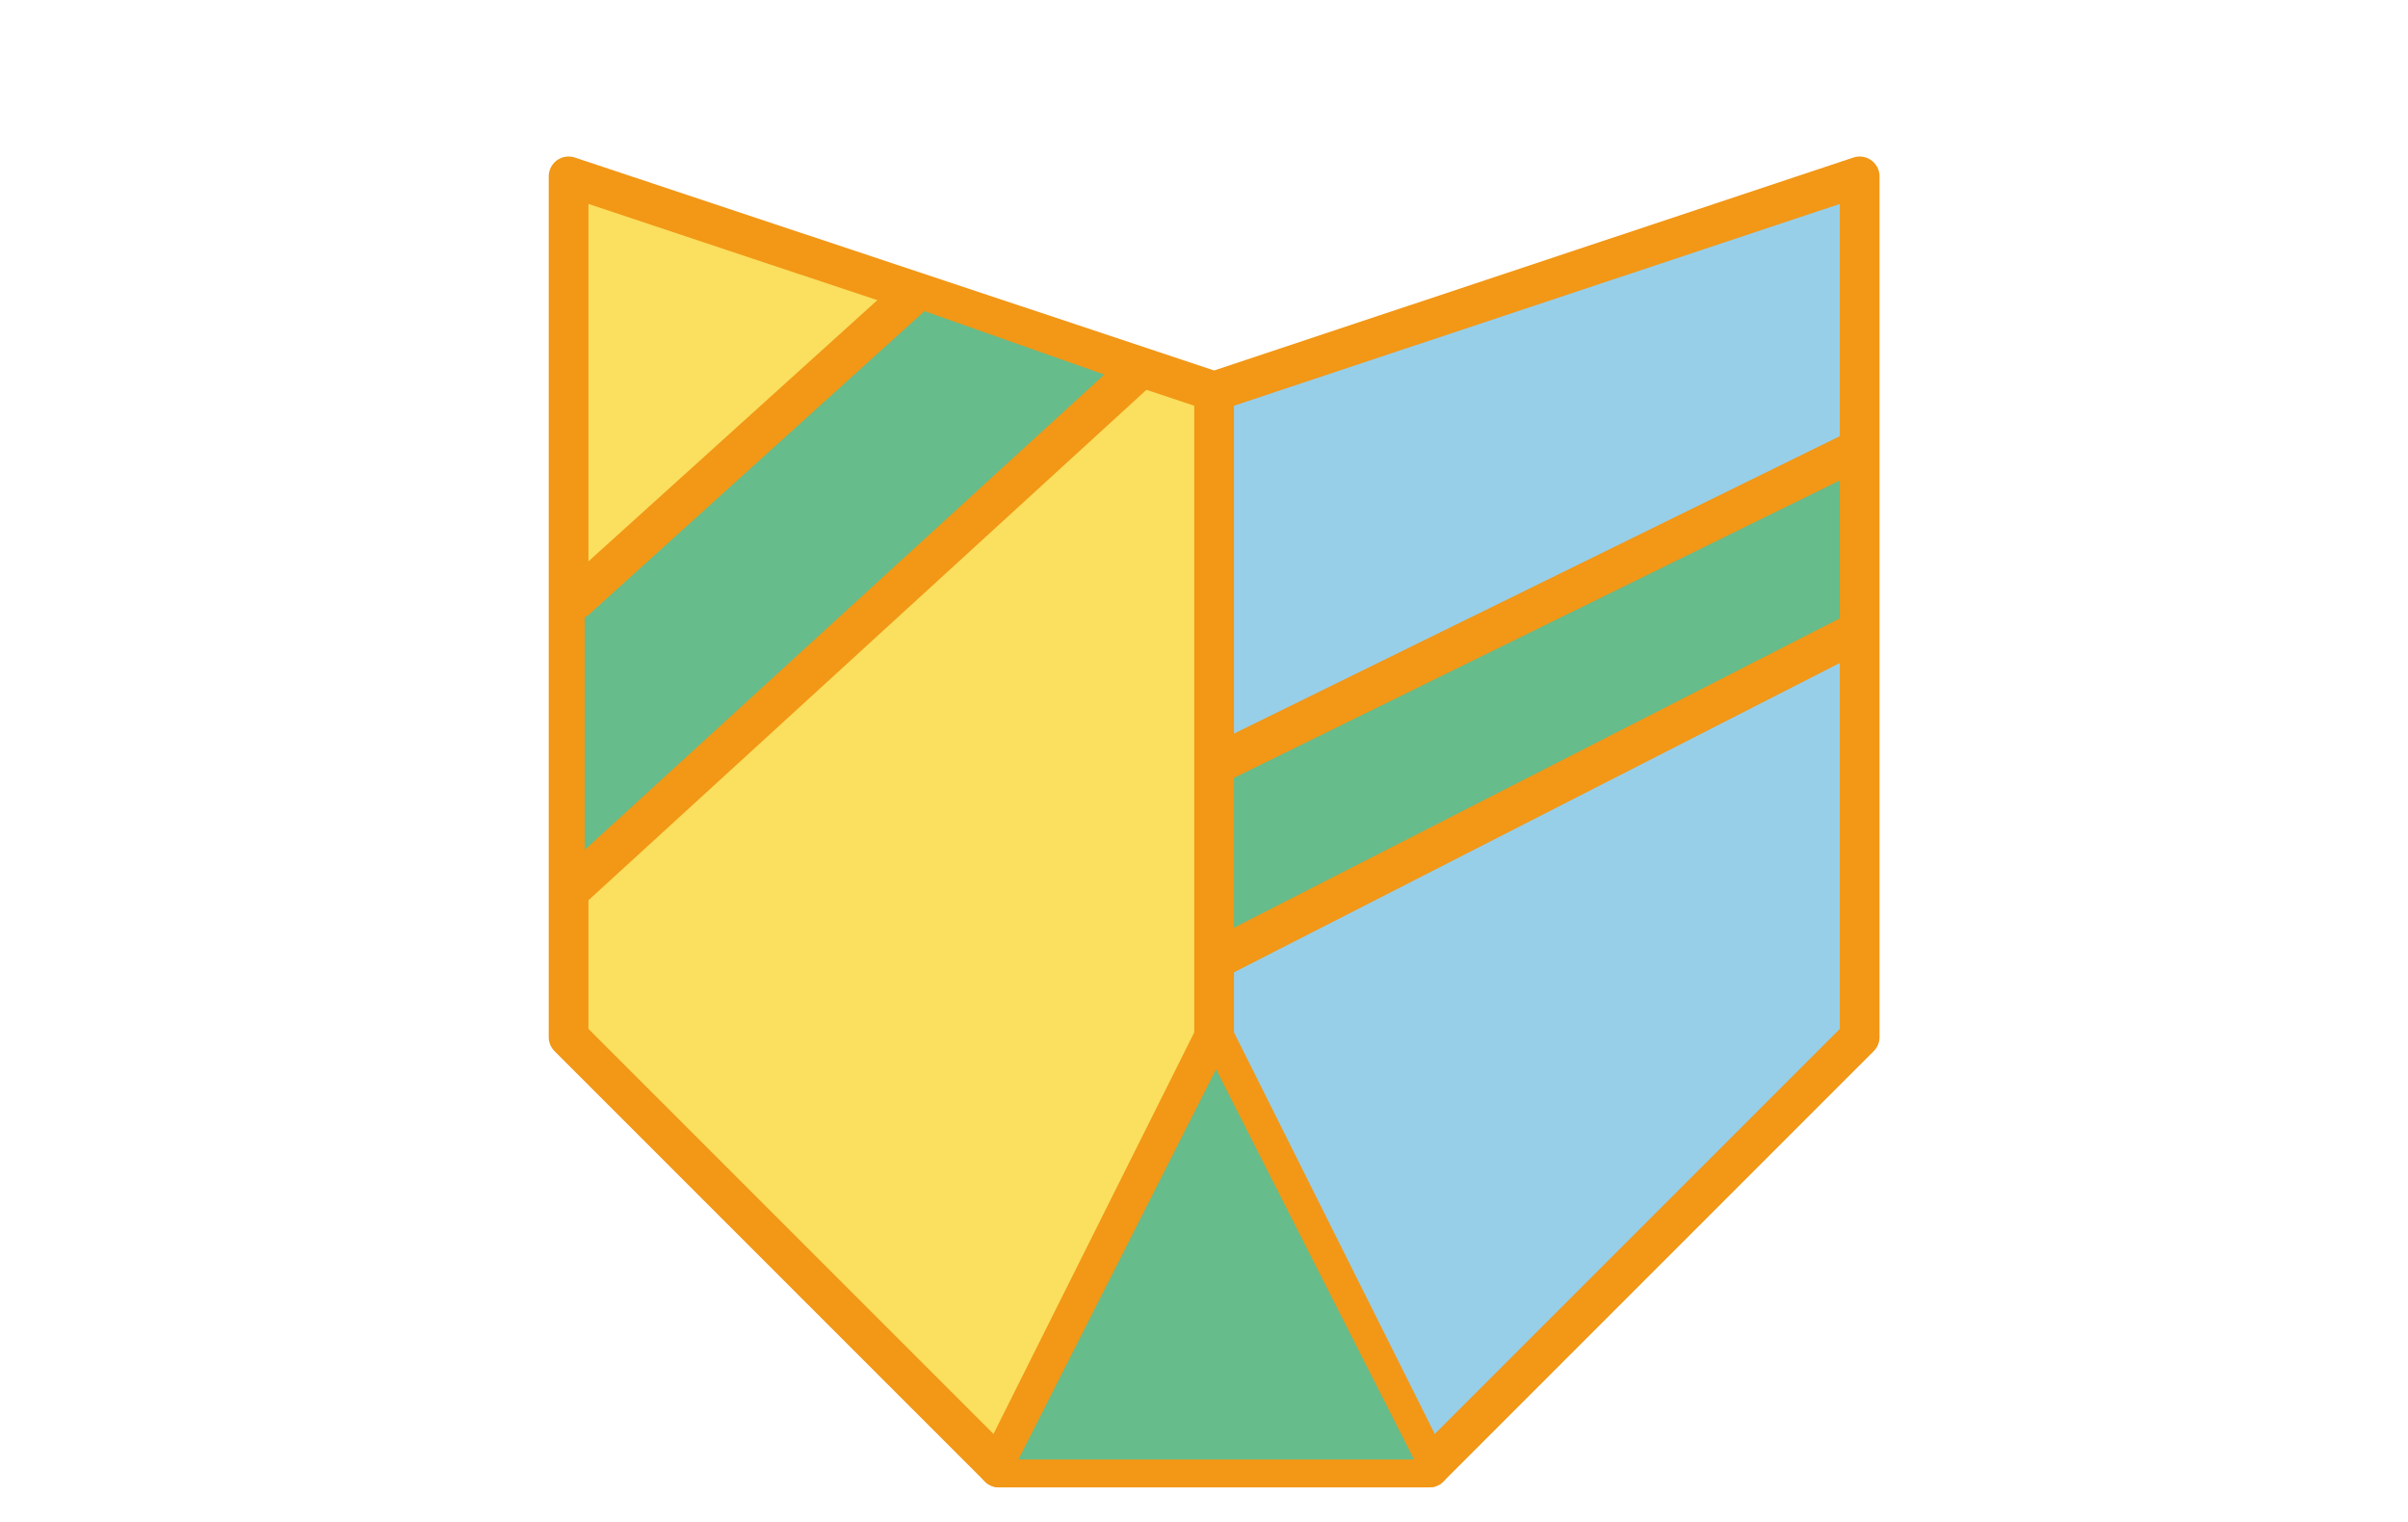
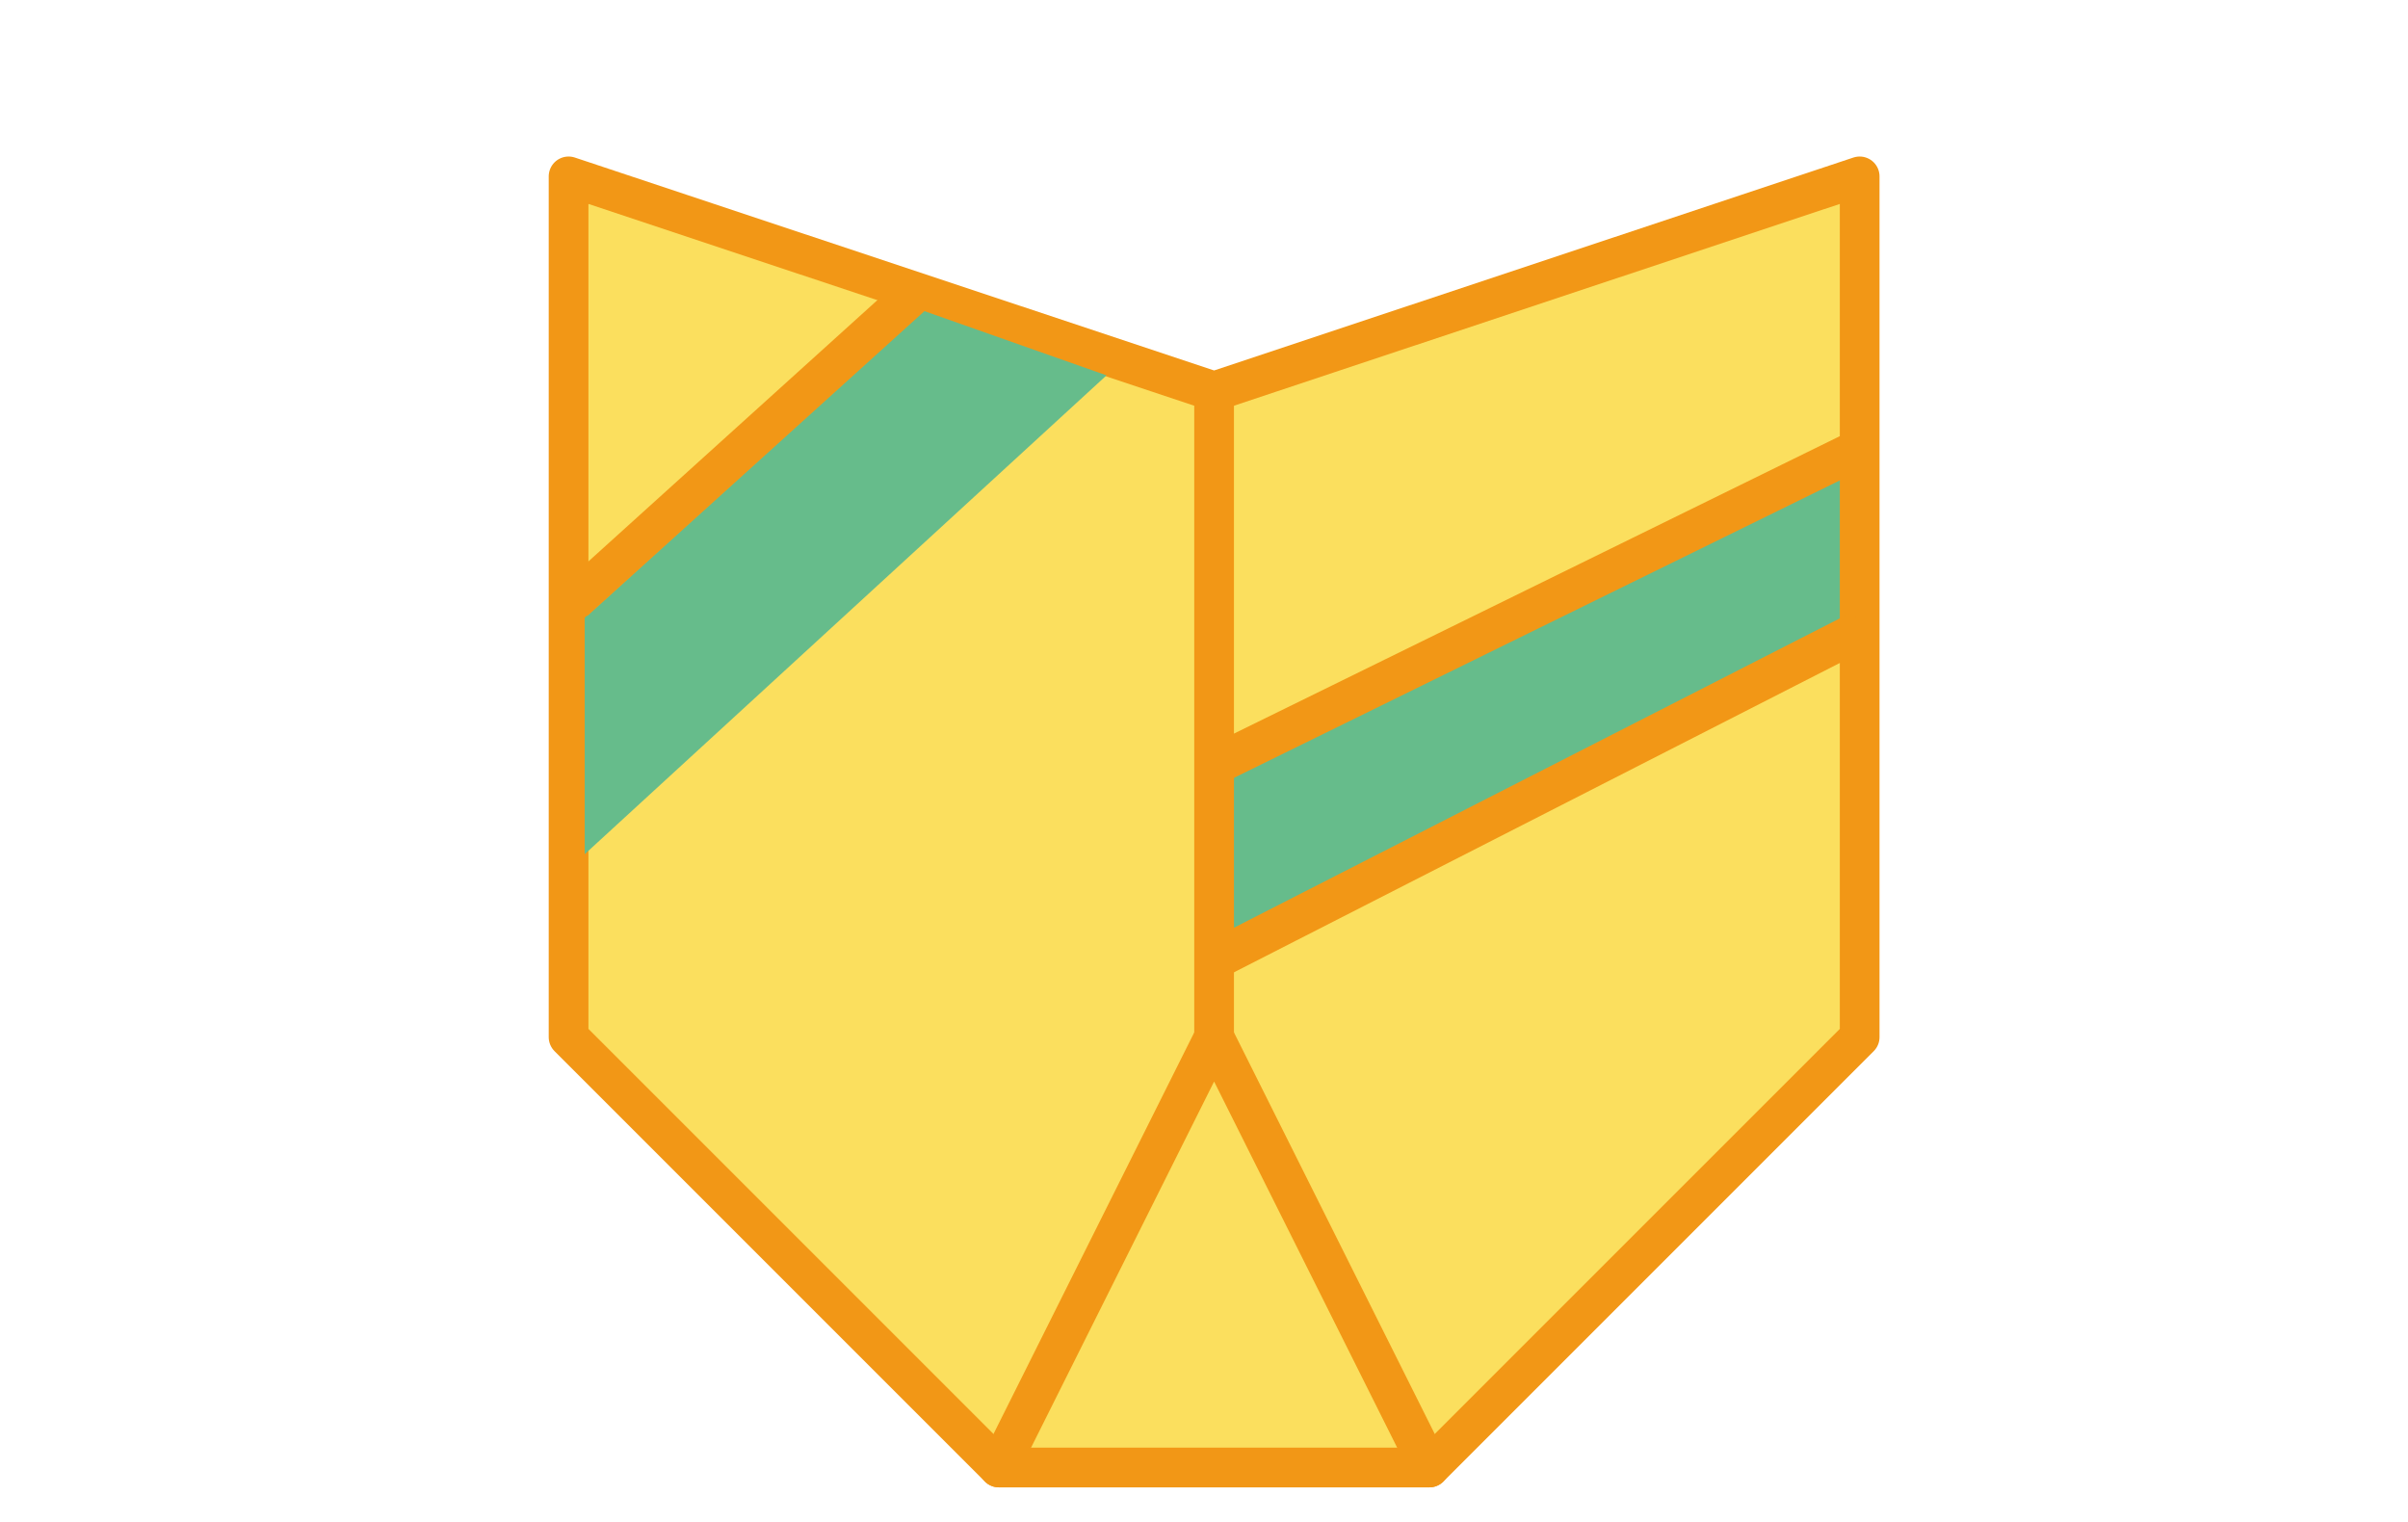
<svg xmlns="http://www.w3.org/2000/svg" width="100%" height="100%" viewBox="0 0 394 249" version="1.1" xml:space="preserve" style="fill-rule:evenodd;clip-rule:evenodd;stroke-linejoin:round;stroke-miterlimit:2;">
  <g transform="matrix(1,0,0,1,-1433,-1287)">
    <g id="text5083">
        </g>
    <g id="g4235">
        </g>
    <g id="g4741">
        </g>
    <g transform="matrix(1,0,0,1,-191,-36.283)">
      <g transform="matrix(7.493,0,0,6.149,-4968.39,-8526.67)">
        <rect x="908.563" y="1611.91" width="10.925" height="9.449" style="fill:rgb(0,193,60);stroke:black;stroke-width:0.95px;" />
      </g>
      <g transform="matrix(5.962,0,0,5.962,-3564.27,-8224.62)">
        <path d="M885.827,1606.3L885.827,1629.92L897.638,1641.73L909.449,1641.73L921.26,1629.92L921.26,1606.3L903.543,1612.2L885.827,1606.3Z" style="fill:rgb(251,223,94);" />
      </g>
      <g transform="matrix(0.52,0,0,0.52,1639.04,964.138)">
-         <path d="M353.81,816L353.81,1028L421.549,1154.01L557.029,1018.53L557.029,747.568L353.81,816Z" style="fill:rgb(151,207,233);" />
-       </g>
+         </g>
      <g transform="matrix(0.52,0,0,0.52,1639.04,964.138)">
        <path d="M557.029,831.37L354.331,931.126L354.331,992.126L557.029,888.638L557.029,831.37Z" style="fill:rgb(102,188,139);" />
      </g>
      <g transform="matrix(5.962,0,0,5.962,-3564.27,-8224.62)">
        <path d="M885.827,1606.3L885.827,1629.92L897.638,1641.73L909.449,1641.73L921.26,1629.92L921.26,1606.3L903.543,1612.2L885.827,1606.3Z" style="fill:none;stroke:rgb(242,151,22);stroke-width:1.09px;stroke-linecap:round;stroke-miterlimit:1.5;" />
      </g>
      <g transform="matrix(5.962,0,0,5.962,-3564.27,-8224.62)">
        <path d="M886.27,1618.41L886.27,1624.9L900.591,1611.76L895.571,1609.99L886.27,1618.41Z" style="fill:rgb(102,188,139);" />
      </g>
      <g transform="matrix(5.962,0,0,5.962,-3564.27,-8224.62)">
        <path d="M897.638,1641.73L903.543,1629.92L909.449,1641.73" style="fill:none;stroke:rgb(242,151,22);stroke-width:1.09px;stroke-linecap:round;stroke-miterlimit:1.5;" />
      </g>
      <g transform="matrix(5.962,0,0,5.962,-3564.27,-8224.62)">
        <path d="M903.543,1612.2L903.543,1629.92" style="fill:none;stroke:rgb(242,151,22);stroke-width:1.09px;stroke-linecap:round;stroke-miterlimit:1.5;" />
      </g>
      <g transform="matrix(5.962,0,0,5.962,-3564.27,-8224.62)">
        <path d="M885.974,1617.96L895.276,1609.55" style="fill:none;stroke:rgb(242,151,22);stroke-width:1.09px;" />
      </g>
      <g transform="matrix(5.962,0,0,5.962,-3564.27,-8224.62)">
-         <path d="M885.974,1625.79L901.476,1611.61" style="fill:none;stroke:rgb(242,151,22);stroke-width:1.09px;stroke-linecap:round;" />
-       </g>
+         </g>
      <g transform="matrix(0.52,0,0,0.52,1639.04,964.138)">
        <path d="M354.331,992.126L557.029,888.638" style="fill:none;stroke:rgb(242,151,22);stroke-width:12.5px;" />
      </g>
      <g transform="matrix(0.52,0,0,0.52,1638.77,932.431)">
        <path d="M354.331,992.126L557.55,892.37" style="fill:none;stroke:rgb(242,151,22);stroke-width:12.5px;" />
      </g>
-       <path d="M1822.97,1496L1789,1563.07L1857,1563.07L1822.97,1496Z" style="fill:rgb(102,188,139);stroke:rgb(242,151,22);stroke-width:2.01px;stroke-linecap:round;stroke-miterlimit:1.5;" />
    </g>
  </g>
</svg>